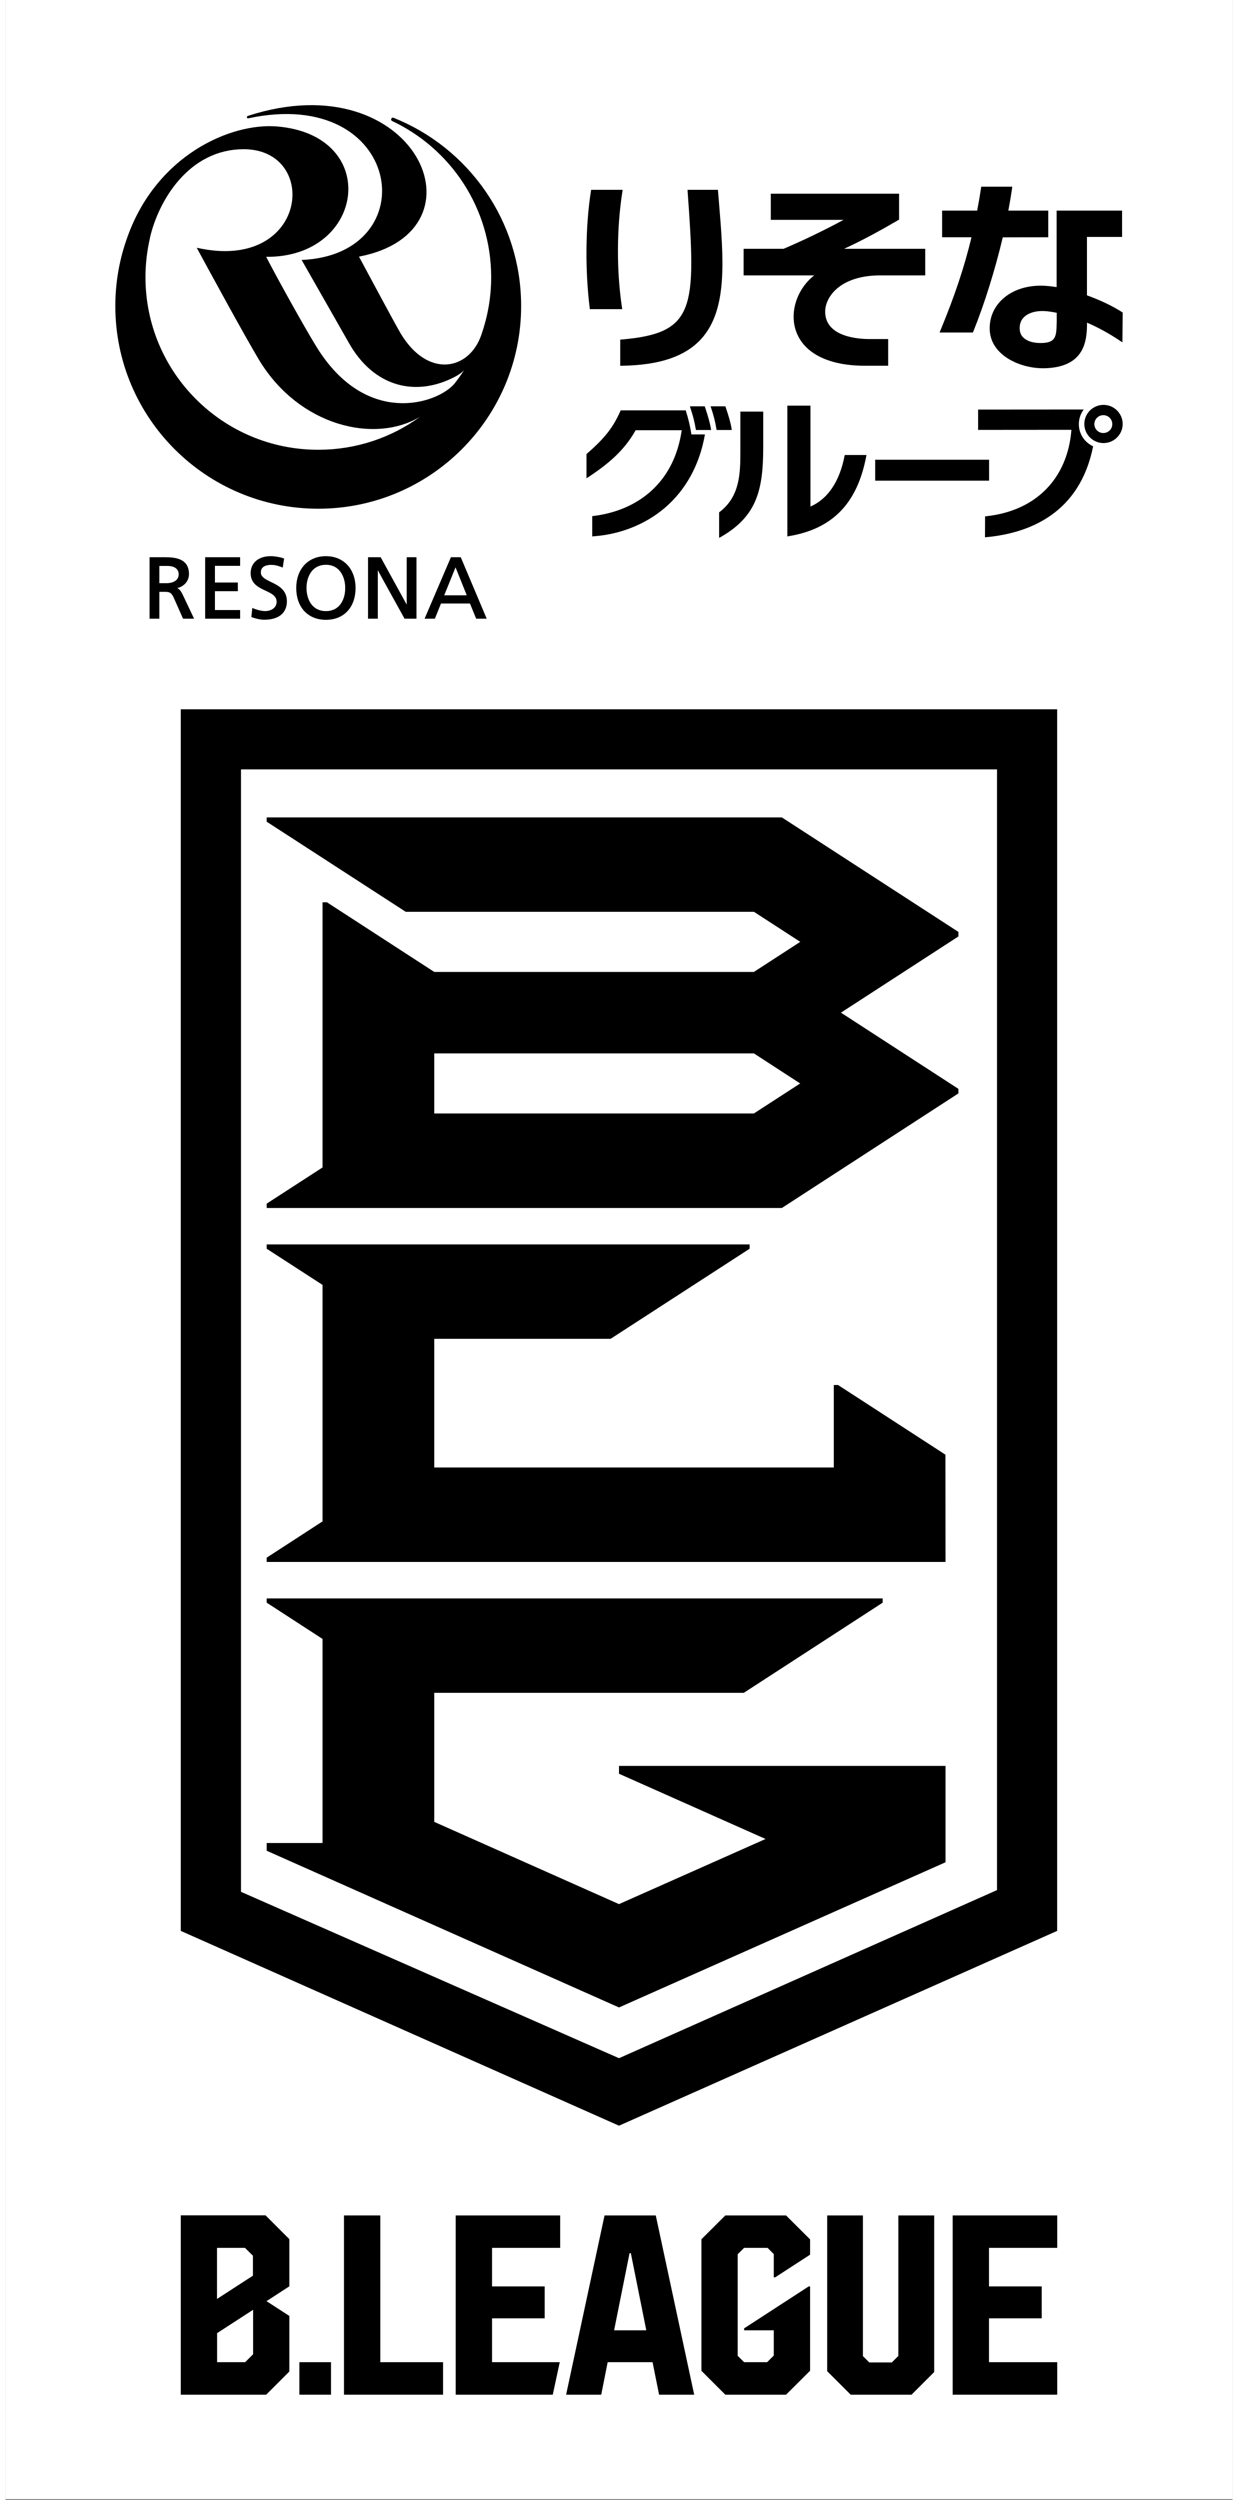
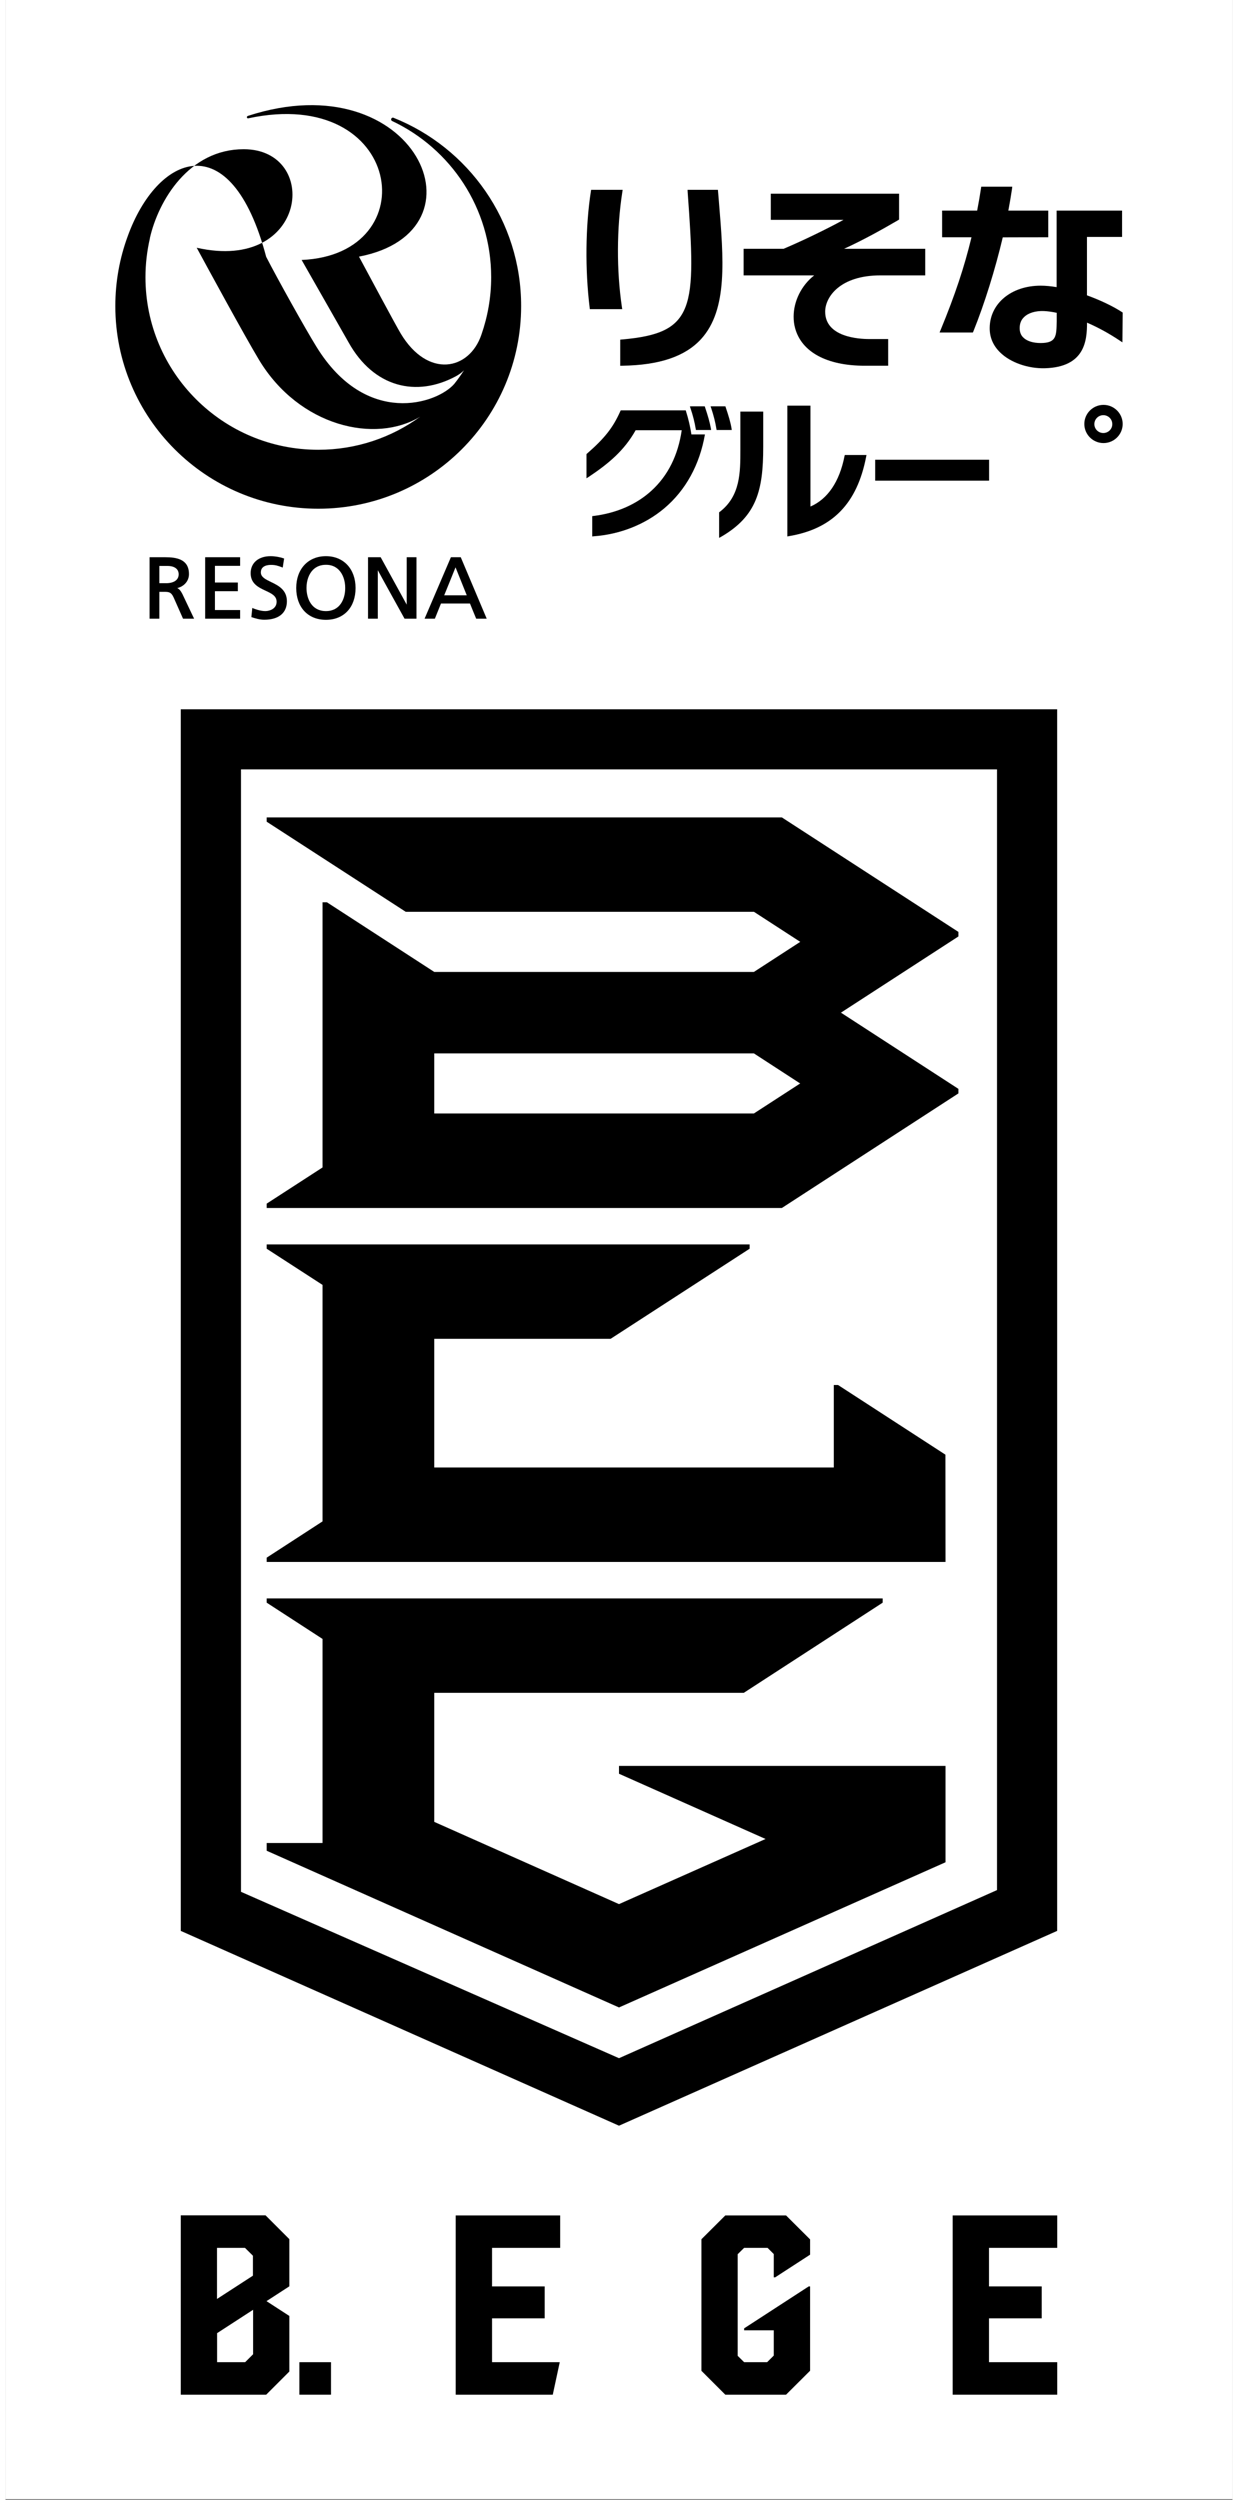
<svg xmlns="http://www.w3.org/2000/svg" width="55px" height="111px" viewBox="0 0 55 112" version="1.1">
  <rect x="0" y="0" width="55" height="112" fill="#808080" stroke="none" />
  <g id="surface1">
    <path style=" stroke:none;fill-rule:nonzero;fill:rgb(100%,100%,100%);fill-opacity:1;" d="M 0 0 L 55 0 L 55 111.949 L 0 111.949 Z M 0 0 " />
-     <path style=" stroke:none;fill-rule:nonzero;fill:rgb(0%,0%,0%);fill-opacity:1;" d="M 16.801 99.242 L 15.172 99.242 L 15.172 107.273 L 19.613 107.273 L 19.613 105.816 L 16.801 105.816 Z M 16.801 99.242 " />
    <path style=" stroke:none;fill-rule:nonzero;fill:rgb(0%,0%,0%);fill-opacity:1;" d="M 20.18 107.273 L 24.531 107.273 L 24.844 105.816 L 21.809 105.816 L 21.809 103.852 L 24.168 103.852 L 24.168 102.422 L 21.809 102.422 L 21.809 100.695 L 24.863 100.695 L 24.863 99.242 L 20.18 99.242 Z M 20.18 107.273 " />
-     <path style=" stroke:none;fill-rule:nonzero;fill:rgb(0%,0%,0%);fill-opacity:1;" d="M 26.852 99.242 L 25.129 107.273 L 26.703 107.273 L 26.992 105.816 L 29.004 105.816 L 29.297 107.273 L 30.871 107.273 L 29.148 99.242 Z M 27.281 104.387 L 27.973 100.934 L 28.031 100.934 L 28.723 104.387 Z M 27.281 104.387 " />
    <path style=" stroke:none;fill-rule:nonzero;fill:rgb(0%,0%,0%);fill-opacity:1;" d="M 13.172 105.816 L 14.59 105.816 L 14.59 107.273 L 13.172 107.273 Z M 13.172 105.816 " />
-     <path style=" stroke:none;fill-rule:nonzero;fill:rgb(0%,0%,0%);fill-opacity:1;" d="M 40.023 105.535 L 39.73 105.828 L 38.719 105.828 L 38.434 105.543 L 38.434 99.242 L 36.832 99.242 L 36.832 106.219 L 37.887 107.273 L 40.613 107.273 L 41.629 106.258 L 41.629 99.242 L 40.023 99.242 Z M 40.023 105.535 " />
    <path style=" stroke:none;fill-rule:nonzero;fill:rgb(0%,0%,0%);fill-opacity:1;" d="M 47.145 100.695 L 47.145 99.242 L 42.457 99.242 L 42.457 107.273 L 47.145 107.273 L 47.145 105.816 L 44.086 105.816 L 44.086 103.852 L 46.449 103.852 L 46.449 102.422 L 44.086 102.422 L 44.086 100.695 Z M 47.145 100.695 " />
    <path style=" stroke:none;fill-rule:nonzero;fill:rgb(0%,0%,0%);fill-opacity:1;" d="M 34.5 102.016 L 36.066 101 L 36.066 100.316 L 34.988 99.242 L 32.266 99.242 L 31.195 100.309 L 31.195 106.203 L 32.266 107.273 L 34.988 107.273 L 36.066 106.199 L 36.066 102.422 L 36.004 102.422 L 33.109 104.301 L 33.109 104.387 L 34.438 104.387 L 34.438 105.52 L 34.141 105.816 L 33.109 105.816 L 32.82 105.531 L 32.82 100.98 L 33.109 100.695 L 34.16 100.695 L 34.438 100.973 L 34.438 102.016 Z M 34.5 102.016 " />
    <path style=" stroke:none;fill-rule:nonzero;fill:rgb(0%,0%,0%);fill-opacity:1;" d="M 7.855 31.773 L 7.855 86.496 L 27.5 95.223 L 47.141 86.496 L 47.141 31.773 Z M 27.5 92.199 L 10.555 84.746 L 10.555 34.465 L 44.445 34.465 L 44.445 84.668 Z M 42.137 69.969 L 11.707 69.969 L 11.707 69.777 L 14.211 68.152 L 14.211 57.559 L 11.707 55.938 L 11.707 55.746 L 33.355 55.746 L 33.355 55.938 L 27.125 59.973 L 19.219 59.973 L 19.219 65.738 L 37.129 65.738 L 37.129 62.043 L 37.32 62.043 L 42.133 65.164 Z M 42.715 41.949 L 42.715 41.746 L 34.801 36.617 L 11.707 36.617 L 11.707 36.809 L 17.938 40.844 L 33.547 40.844 L 35.625 42.191 L 33.547 43.539 L 19.219 43.539 L 14.406 40.418 L 14.211 40.418 L 14.211 52.297 L 11.707 53.918 L 11.707 54.113 L 34.801 54.113 L 42.715 48.98 L 42.715 48.777 L 37.449 45.363 Z M 33.547 49.879 L 19.219 49.879 L 19.219 47.188 L 33.547 47.188 L 35.621 48.535 Z M 42.137 79.105 L 42.137 83.422 L 27.5 89.926 L 11.707 82.906 L 11.707 82.559 L 14.211 82.559 L 14.211 73.418 L 11.707 71.793 L 11.707 71.602 L 39.32 71.602 L 39.32 71.793 L 33.094 75.832 L 19.219 75.832 L 19.219 81.613 L 27.5 85.297 L 34.07 82.379 L 27.5 79.457 L 27.5 79.105 Z M 42.137 79.105 " />
    <path style=" stroke:none;fill-rule:nonzero;fill:rgb(0%,0%,0%);fill-opacity:1;" d="M 12.723 103.746 L 11.699 103.082 L 12.723 102.418 L 12.723 100.305 L 11.656 99.238 L 7.855 99.238 L 7.855 107.273 L 11.684 107.273 L 12.723 106.234 Z M 9.48 100.695 L 10.734 100.695 L 11.09 101.047 L 11.09 101.941 L 9.48 102.984 Z M 11.102 105.457 L 10.742 105.816 L 9.484 105.816 L 9.484 104.516 L 11.098 103.469 L 11.098 105.457 Z M 11.102 105.457 " />
-     <path style=" stroke:none;fill-rule:nonzero;fill:rgb(0%,0%,0%);fill-opacity:1;" d="M 17.395 5.277 C 17.383 5.273 17.375 5.27 17.363 5.27 C 17.32 5.27 17.285 5.305 17.285 5.352 C 17.285 5.383 17.305 5.41 17.332 5.422 C 19.957 6.66 21.77 9.328 21.77 12.418 C 21.77 13.32 21.613 14.184 21.332 14.992 C 20.789 16.59 18.934 16.969 17.715 14.941 C 17.496 14.578 16.227 12.207 15.844 11.496 C 21.781 10.363 18.383 2.746 10.867 5.191 C 10.793 5.215 10.812 5.312 10.879 5.301 C 17.816 3.812 18.906 11.41 13.273 11.645 C 13.902 12.754 14.957 14.59 15.379 15.34 C 16.508 17.359 18.422 17.809 20.195 16.852 C 20.34 16.77 20.465 16.68 20.539 16.598 L 20.543 16.602 C 20.41 16.805 20.27 17.004 20.117 17.195 C 19.355 18.082 16.172 19.152 13.941 15.539 C 13.43 14.715 12.184 12.477 11.684 11.504 C 16.129 11.551 16.863 6.047 12.16 5.664 C 10.094 5.5 6.785 6.945 5.473 10.594 C 5.117 11.566 4.922 12.613 4.922 13.711 C 4.922 18.723 8.996 22.789 14.02 22.789 C 19.039 22.789 23.113 18.723 23.113 13.711 C 23.117 9.887 20.746 6.613 17.395 5.277 M 6.273 12.418 C 6.273 11.816 6.344 11.234 6.473 10.672 L 6.469 10.672 C 6.855 8.973 8.227 6.684 10.676 6.684 C 14.113 6.684 13.562 12.223 8.57 11.098 C 9.094 12.062 10.691 15 11.359 16.113 C 13.164 19.113 16.582 19.887 18.59 18.664 C 17.309 19.598 15.73 20.148 14.023 20.148 C 9.742 20.152 6.273 16.691 6.273 12.418 Z M 6.273 12.418 " />
+     <path style=" stroke:none;fill-rule:nonzero;fill:rgb(0%,0%,0%);fill-opacity:1;" d="M 17.395 5.277 C 17.383 5.273 17.375 5.27 17.363 5.27 C 17.32 5.27 17.285 5.305 17.285 5.352 C 17.285 5.383 17.305 5.41 17.332 5.422 C 19.957 6.66 21.77 9.328 21.77 12.418 C 21.77 13.32 21.613 14.184 21.332 14.992 C 20.789 16.59 18.934 16.969 17.715 14.941 C 17.496 14.578 16.227 12.207 15.844 11.496 C 21.781 10.363 18.383 2.746 10.867 5.191 C 10.793 5.215 10.812 5.312 10.879 5.301 C 17.816 3.812 18.906 11.41 13.273 11.645 C 13.902 12.754 14.957 14.59 15.379 15.34 C 16.508 17.359 18.422 17.809 20.195 16.852 C 20.34 16.77 20.465 16.68 20.539 16.598 L 20.543 16.602 C 20.41 16.805 20.27 17.004 20.117 17.195 C 19.355 18.082 16.172 19.152 13.941 15.539 C 13.43 14.715 12.184 12.477 11.684 11.504 C 10.094 5.5 6.785 6.945 5.473 10.594 C 5.117 11.566 4.922 12.613 4.922 13.711 C 4.922 18.723 8.996 22.789 14.02 22.789 C 19.039 22.789 23.113 18.723 23.113 13.711 C 23.117 9.887 20.746 6.613 17.395 5.277 M 6.273 12.418 C 6.273 11.816 6.344 11.234 6.473 10.672 L 6.469 10.672 C 6.855 8.973 8.227 6.684 10.676 6.684 C 14.113 6.684 13.562 12.223 8.57 11.098 C 9.094 12.062 10.691 15 11.359 16.113 C 13.164 19.113 16.582 19.887 18.59 18.664 C 17.309 19.598 15.73 20.148 14.023 20.148 C 9.742 20.152 6.273 16.691 6.273 12.418 Z M 6.273 12.418 " />
    <path style=" stroke:none;fill-rule:nonzero;fill:rgb(0%,0%,0%);fill-opacity:1;" d="M 7.699 26.344 C 8.012 26.266 8.223 26.023 8.223 25.719 C 8.223 25.051 7.676 24.961 7.145 24.961 L 6.457 24.961 L 6.457 27.715 L 6.895 27.715 C 6.895 27.715 6.895 26.559 6.895 26.512 C 6.934 26.512 7.102 26.512 7.102 26.512 C 7.305 26.512 7.422 26.512 7.535 26.762 L 7.957 27.715 L 8.453 27.715 L 7.926 26.605 C 7.848 26.457 7.793 26.391 7.699 26.344 M 7.762 25.727 C 7.762 25.977 7.551 26.125 7.199 26.125 C 7.199 26.125 6.934 26.125 6.895 26.125 C 6.895 26.086 6.895 25.395 6.895 25.352 C 6.934 25.352 7.242 25.352 7.242 25.352 C 7.574 25.348 7.762 25.488 7.762 25.727 Z M 7.762 25.727 " />
    <path style=" stroke:none;fill-rule:nonzero;fill:rgb(0%,0%,0%);fill-opacity:1;" d="M 8.949 24.961 L 8.949 27.715 L 10.516 27.715 L 10.516 27.328 C 10.516 27.328 9.43 27.328 9.387 27.328 C 9.387 27.285 9.387 26.527 9.387 26.484 C 9.43 26.484 10.414 26.484 10.414 26.484 L 10.414 26.094 C 10.414 26.094 9.43 26.094 9.387 26.094 C 9.387 26.051 9.387 25.395 9.387 25.348 C 9.43 25.348 10.516 25.348 10.516 25.348 L 10.516 24.961 Z M 8.949 24.961 " />
    <path style=" stroke:none;fill-rule:nonzero;fill:rgb(0%,0%,0%);fill-opacity:1;" d="M 11.898 26.07 C 11.656 25.953 11.445 25.852 11.445 25.641 C 11.445 25.336 11.762 25.305 11.898 25.305 C 12.094 25.305 12.203 25.34 12.398 25.414 L 12.426 25.426 L 12.488 25.02 L 12.469 25.012 C 12.293 24.953 12.078 24.914 11.883 24.914 C 11.34 24.914 10.988 25.215 10.988 25.676 C 10.988 26.148 11.34 26.312 11.656 26.461 C 11.926 26.586 12.152 26.695 12.152 26.957 C 12.152 27.266 11.848 27.375 11.645 27.375 C 11.422 27.375 11.164 27.277 11.09 27.246 L 11.062 27.23 L 11.02 27.645 L 11.035 27.648 C 11.211 27.707 11.402 27.762 11.598 27.762 C 12.242 27.762 12.613 27.461 12.613 26.934 C 12.613 26.414 12.215 26.223 11.898 26.07 Z M 11.898 26.07 " />
    <path style=" stroke:none;fill-rule:nonzero;fill:rgb(0%,0%,0%);fill-opacity:1;" d="M 14.363 24.914 C 13.566 24.914 13.031 25.488 13.031 26.34 C 13.031 27.203 13.555 27.766 14.363 27.766 C 15.168 27.766 15.691 27.207 15.691 26.34 C 15.691 25.488 15.156 24.914 14.363 24.914 M 14.363 27.375 C 13.719 27.375 13.492 26.816 13.492 26.336 C 13.492 26.008 13.598 25.711 13.785 25.523 C 13.938 25.375 14.129 25.301 14.359 25.301 C 14.59 25.297 14.785 25.375 14.934 25.523 C 15.121 25.711 15.227 26.008 15.227 26.336 C 15.23 26.816 15.004 27.375 14.363 27.375 Z M 14.363 27.375 " />
    <path style=" stroke:none;fill-rule:nonzero;fill:rgb(0%,0%,0%);fill-opacity:1;" d="M 17.984 24.961 C 17.984 24.961 17.984 26.941 17.984 27.086 C 17.914 26.961 16.816 24.961 16.816 24.961 L 16.25 24.961 L 16.25 27.715 L 16.688 27.715 C 16.688 27.715 16.688 25.691 16.688 25.543 C 16.754 25.672 17.887 27.715 17.887 27.715 L 18.422 27.715 L 18.422 24.961 Z M 17.984 24.961 " />
    <path style=" stroke:none;fill-rule:nonzero;fill:rgb(0%,0%,0%);fill-opacity:1;" d="M 20.406 24.961 L 19.965 24.961 L 18.785 27.715 L 19.246 27.715 C 19.246 27.715 19.508 27.062 19.52 27.035 C 19.551 27.035 20.789 27.035 20.82 27.035 C 20.828 27.062 21.098 27.715 21.098 27.715 L 21.57 27.715 L 20.406 24.961 M 20.676 26.668 C 20.613 26.668 19.73 26.668 19.664 26.668 C 19.691 26.609 20.133 25.512 20.172 25.414 C 20.211 25.512 20.652 26.609 20.676 26.668 Z M 20.676 26.668 " />
    <path style=" stroke:none;fill-rule:nonzero;fill:rgb(0%,0%,0%);fill-opacity:1;" d="M 46.742 10.629 L 46.742 9.434 C 46.742 9.434 45.145 9.434 44.953 9.434 C 45.016 9.102 45.07 8.777 45.117 8.465 L 45.129 8.363 L 43.738 8.363 L 43.727 8.438 C 43.676 8.77 43.621 9.098 43.555 9.434 C 43.422 9.434 41.984 9.434 41.984 9.434 L 41.984 10.629 C 41.984 10.629 43.109 10.629 43.301 10.629 C 42.98 11.961 42.566 13.207 41.922 14.77 L 41.871 14.895 L 43.363 14.895 L 43.387 14.84 C 43.887 13.602 44.363 12.07 44.703 10.633 C 44.832 10.629 46.742 10.629 46.742 10.629 Z M 46.742 10.629 " />
    <path style=" stroke:none;fill-rule:nonzero;fill:rgb(0%,0%,0%);fill-opacity:1;" d="M 50.035 13.973 C 49.652 13.723 49.074 13.445 48.477 13.23 C 48.477 13.121 48.477 10.777 48.477 10.613 C 48.637 10.613 50.051 10.613 50.051 10.613 L 50.051 9.434 L 47.117 9.434 C 47.117 9.434 47.117 12.68 47.117 12.863 C 46.859 12.82 46.617 12.797 46.402 12.797 C 45.086 12.797 44.125 13.594 44.117 14.691 C 44.113 15.113 44.27 15.48 44.586 15.789 C 45.043 16.238 45.832 16.516 46.59 16.496 C 48.387 16.445 48.48 15.258 48.48 14.453 C 48.977 14.668 49.473 14.941 49.93 15.246 L 50.066 15.336 L 50.078 14 L 50.035 13.973 M 45.625 15.121 C 45.512 15.016 45.461 14.871 45.461 14.699 C 45.461 14.492 45.527 14.324 45.664 14.199 C 45.852 14.016 46.18 13.918 46.551 13.934 C 46.719 13.941 46.914 13.969 47.121 14.012 C 47.121 14.113 47.121 14.398 47.121 14.398 C 47.109 15.062 47.105 15.363 46.406 15.367 C 46.062 15.367 45.785 15.281 45.625 15.121 Z M 45.625 15.121 " />
    <path style=" stroke:none;fill-rule:nonzero;fill:rgb(0%,0%,0%);fill-opacity:1;" d="M 27.629 13.746 C 27.387 12.109 27.395 10.234 27.648 8.609 L 27.664 8.504 L 26.25 8.504 L 26.238 8.582 C 25.996 10.148 25.977 12.09 26.184 13.773 L 26.191 13.848 L 27.645 13.848 Z M 27.629 13.746 " />
    <path style=" stroke:none;fill-rule:nonzero;fill:rgb(0%,0%,0%);fill-opacity:1;" d="M 31.934 8.504 L 30.574 8.504 L 30.578 8.602 C 30.957 13.809 30.922 14.922 27.637 15.207 L 27.555 15.215 L 27.555 16.387 L 27.645 16.383 C 29.312 16.359 30.469 15.969 31.184 15.184 C 32.383 13.863 32.191 11.617 31.977 9.016 Z M 31.934 8.504 " />
    <path style=" stroke:none;fill-rule:nonzero;fill:rgb(0%,0%,0%);fill-opacity:1;" d="M 39.219 12.336 L 41.227 12.336 L 41.227 11.145 C 41.227 11.145 38.242 11.145 37.59 11.145 C 38.469 10.742 39.273 10.293 40.012 9.863 L 40.055 9.836 L 40.055 8.676 L 34.305 8.676 L 34.305 9.848 C 34.305 9.848 37.012 9.848 37.566 9.848 C 36.797 10.27 35.746 10.777 34.879 11.145 C 34.844 11.145 33.086 11.145 33.086 11.145 L 33.086 12.336 C 33.086 12.336 35.773 12.336 36.25 12.336 C 35.676 12.785 35.328 13.492 35.328 14.184 C 35.328 14.359 35.348 14.535 35.395 14.703 C 35.688 15.773 36.82 16.383 38.508 16.383 L 39.566 16.383 L 39.566 15.188 L 38.715 15.188 C 38.25 15.188 36.742 15.102 36.742 13.961 C 36.742 13.309 37.402 12.336 39.219 12.336 Z M 39.219 12.336 " />
    <path style=" stroke:none;fill-rule:nonzero;fill:rgb(0%,0%,0%);fill-opacity:1;" d="M 38.984 20.594 L 44.09 20.594 L 44.09 21.531 L 38.984 21.531 Z M 38.984 20.594 " />
    <path style=" stroke:none;fill-rule:nonzero;fill:rgb(0%,0%,0%);fill-opacity:1;" d="M 30.746 19.461 C 30.695 19.125 30.621 18.793 30.492 18.383 L 27.578 18.383 L 27.559 18.422 C 27.23 19.156 26.867 19.621 26.062 20.324 L 26.043 20.344 L 26.043 21.426 L 26.148 21.359 C 27.035 20.766 27.734 20.184 28.246 19.273 C 28.316 19.273 30.168 19.273 30.312 19.273 C 30.148 20.395 29.695 21.305 28.957 21.98 C 28.281 22.598 27.383 22.988 26.359 23.113 L 26.301 23.121 L 26.301 24.031 L 26.371 24.023 C 27.547 23.938 28.668 23.496 29.527 22.773 C 30.488 21.965 31.117 20.82 31.352 19.461 Z M 30.746 19.461 " />
    <path style=" stroke:none;fill-rule:nonzero;fill:rgb(0%,0%,0%);fill-opacity:1;" d="M 31.355 18.238 L 31.344 18.203 L 30.68 18.203 L 30.699 18.27 C 30.82 18.625 30.891 18.918 30.941 19.219 L 30.949 19.262 L 31.629 19.262 L 31.621 19.203 C 31.57 18.918 31.488 18.633 31.355 18.238 Z M 31.355 18.238 " />
    <path style=" stroke:none;fill-rule:nonzero;fill:rgb(0%,0%,0%);fill-opacity:1;" d="M 32.547 19.203 C 32.5 18.914 32.414 18.633 32.281 18.238 L 32.27 18.203 L 31.605 18.203 L 31.629 18.27 C 31.746 18.625 31.82 18.918 31.867 19.219 L 31.875 19.262 L 32.555 19.262 Z M 32.547 19.203 " />
-     <path style=" stroke:none;fill-rule:nonzero;fill:rgb(0%,0%,0%);fill-opacity:1;" d="M 48.113 19 C 48.113 18.754 48.195 18.527 48.332 18.344 L 43.598 18.348 L 43.598 19.258 C 43.598 19.258 47.641 19.254 47.781 19.254 C 47.609 21.438 46.191 22.883 43.969 23.125 L 43.91 23.133 L 43.906 24.07 L 43.98 24.062 C 45.906 23.879 48.156 22.992 48.754 19.992 C 48.375 19.82 48.113 19.441 48.113 19 Z M 48.113 19 " />
    <path style=" stroke:none;fill-rule:nonzero;fill:rgb(0%,0%,0%);fill-opacity:1;" d="M 49.219 18.137 C 48.746 18.137 48.359 18.52 48.359 18.992 C 48.359 19.465 48.746 19.848 49.219 19.848 C 49.691 19.848 50.078 19.465 50.078 18.992 C 50.078 18.52 49.691 18.137 49.219 18.137 Z M 49.211 19.398 C 48.988 19.398 48.809 19.219 48.809 19 C 48.809 18.777 48.988 18.598 49.211 18.598 C 49.434 18.598 49.613 18.777 49.613 19 C 49.613 19.219 49.434 19.398 49.211 19.398 Z M 49.211 19.398 " />
    <path style=" stroke:none;fill-rule:nonzero;fill:rgb(0%,0%,0%);fill-opacity:1;" d="M 37.621 20.383 L 37.609 20.434 C 37.383 21.582 36.855 22.355 36.082 22.691 C 36.082 22.492 36.082 18.172 36.082 18.172 L 35.047 18.172 L 35.047 24.031 L 35.125 24.016 C 37.07 23.688 38.172 22.559 38.578 20.465 L 38.594 20.383 Z M 37.621 20.383 " />
    <path style=" stroke:none;fill-rule:nonzero;fill:rgb(0%,0%,0%);fill-opacity:1;" d="M 32.941 18.438 L 32.941 20.148 C 32.941 21.164 32.941 22.219 32.016 22.93 L 31.988 22.949 L 31.988 24.094 L 32.09 24.039 C 33.672 23.117 33.965 21.965 33.965 20.027 L 33.965 18.438 Z M 32.941 18.438 " />
  </g>
</svg>